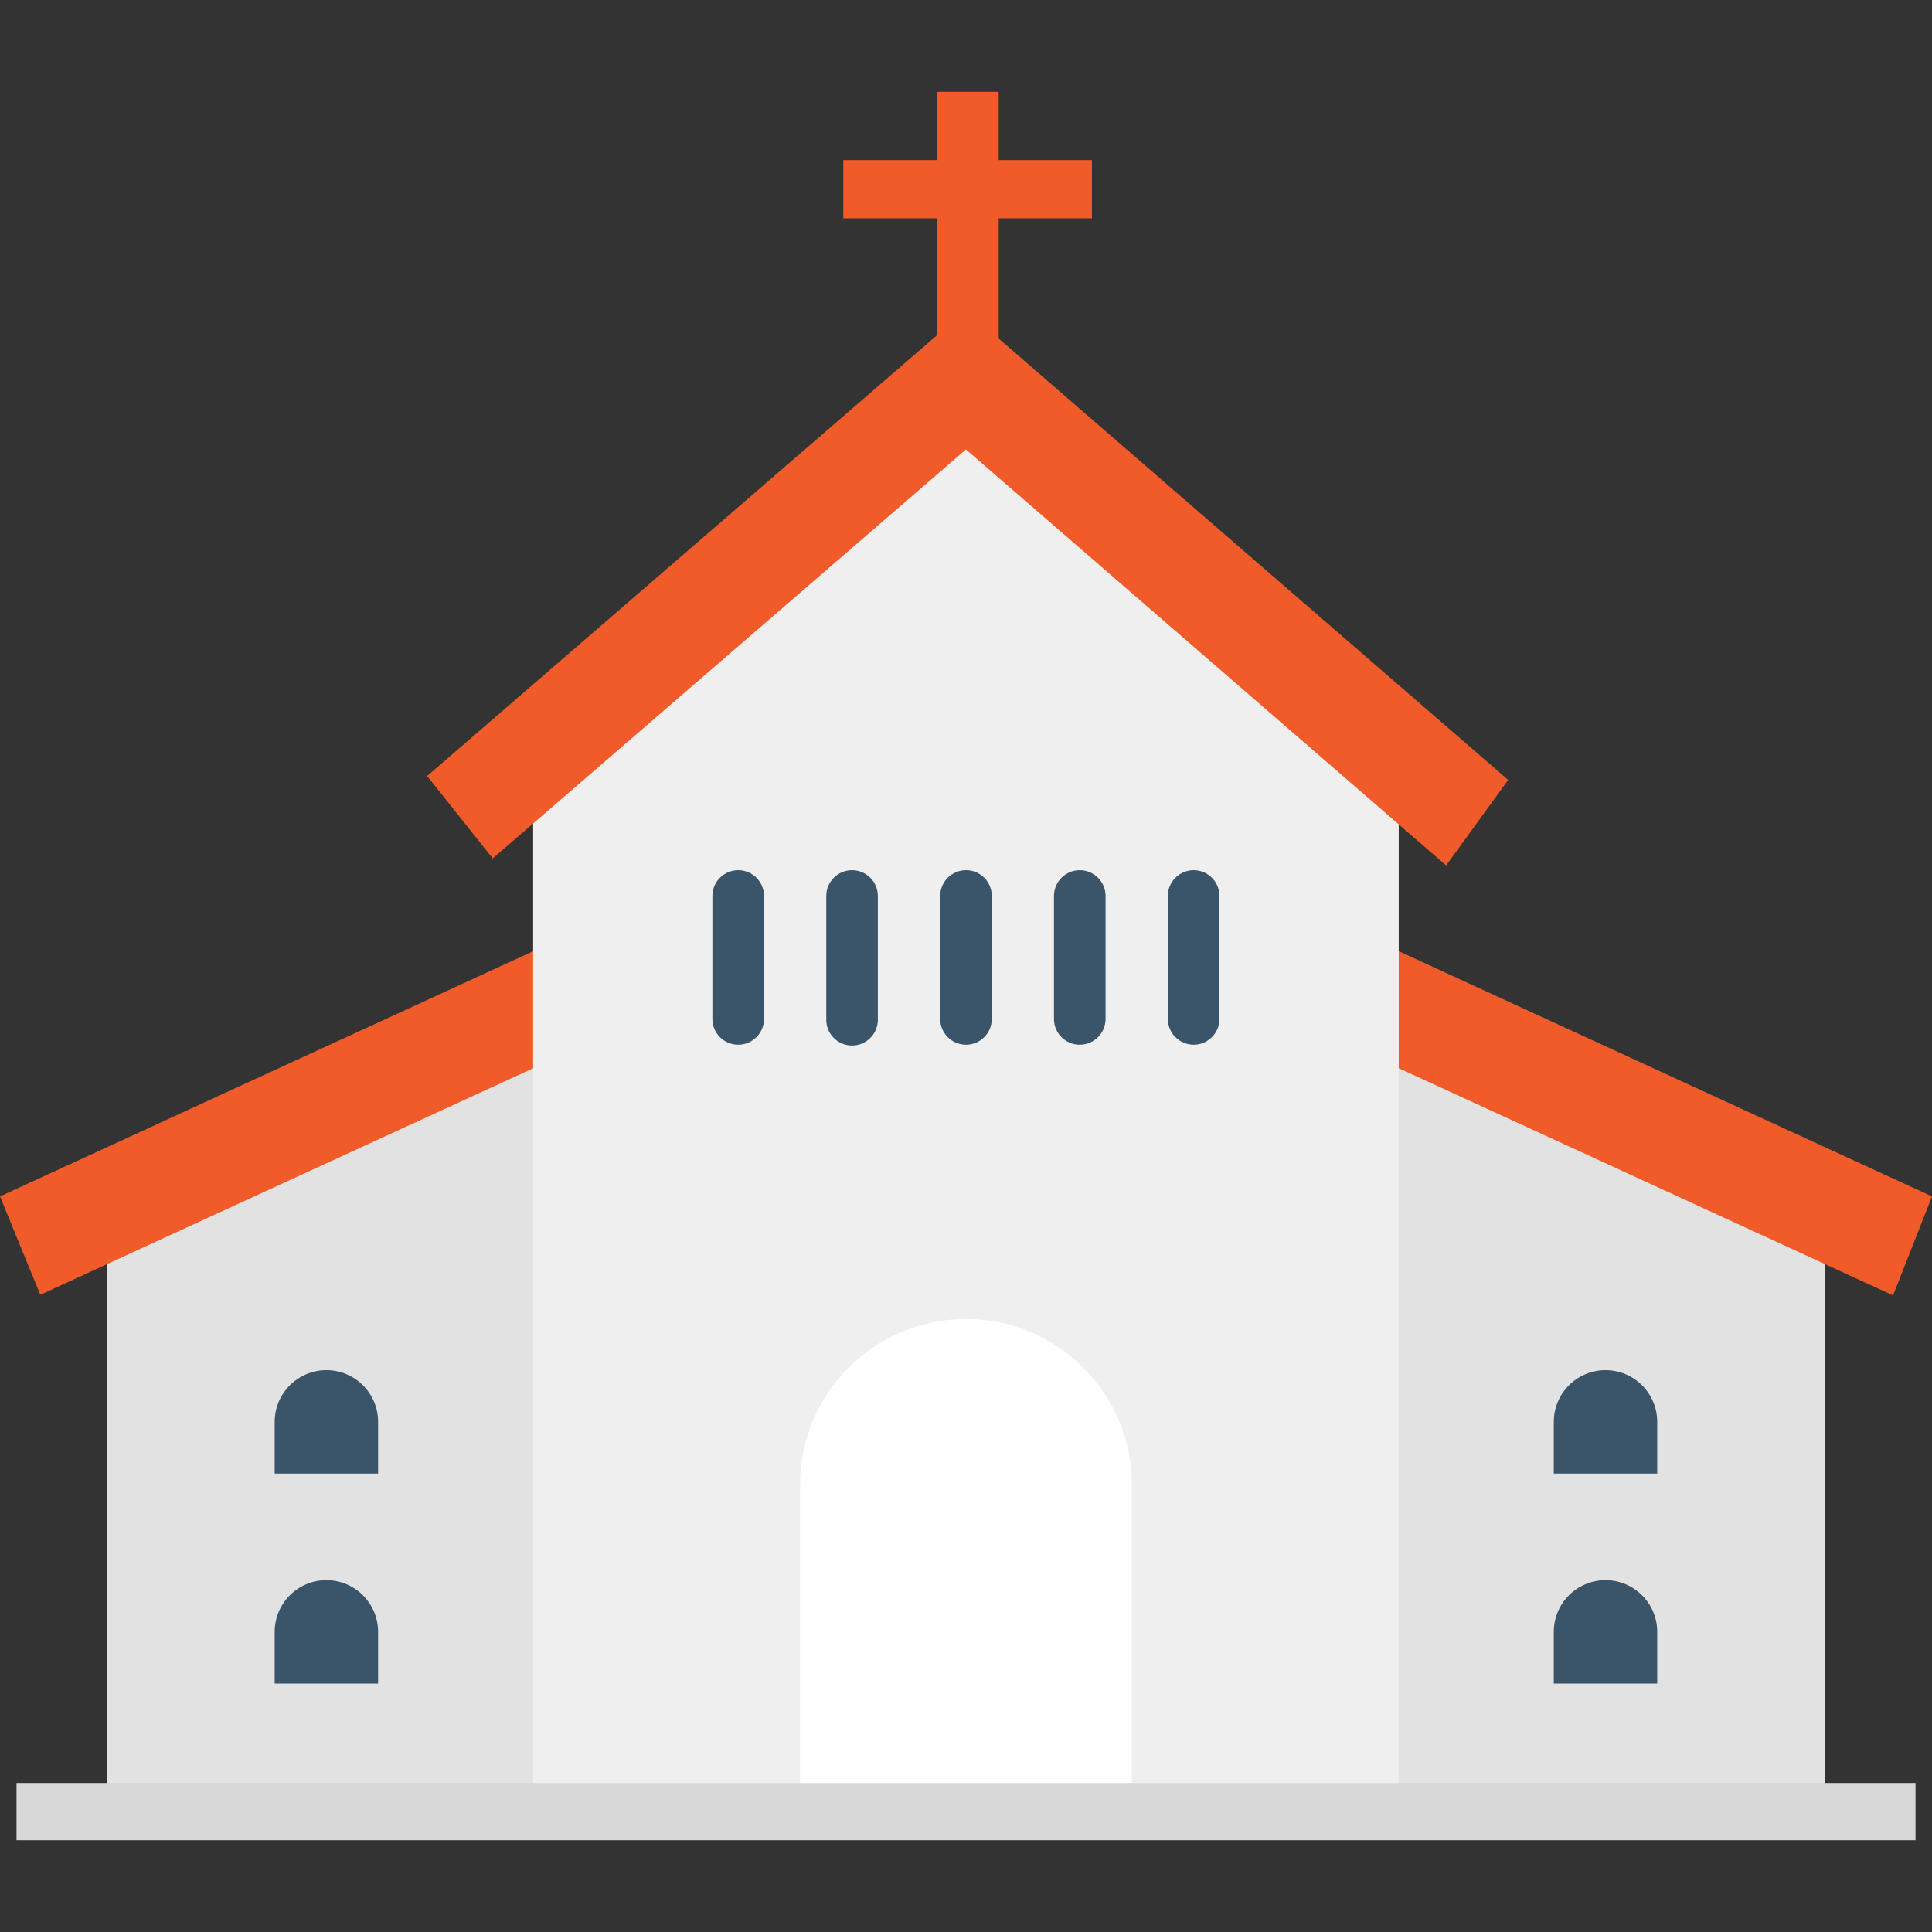
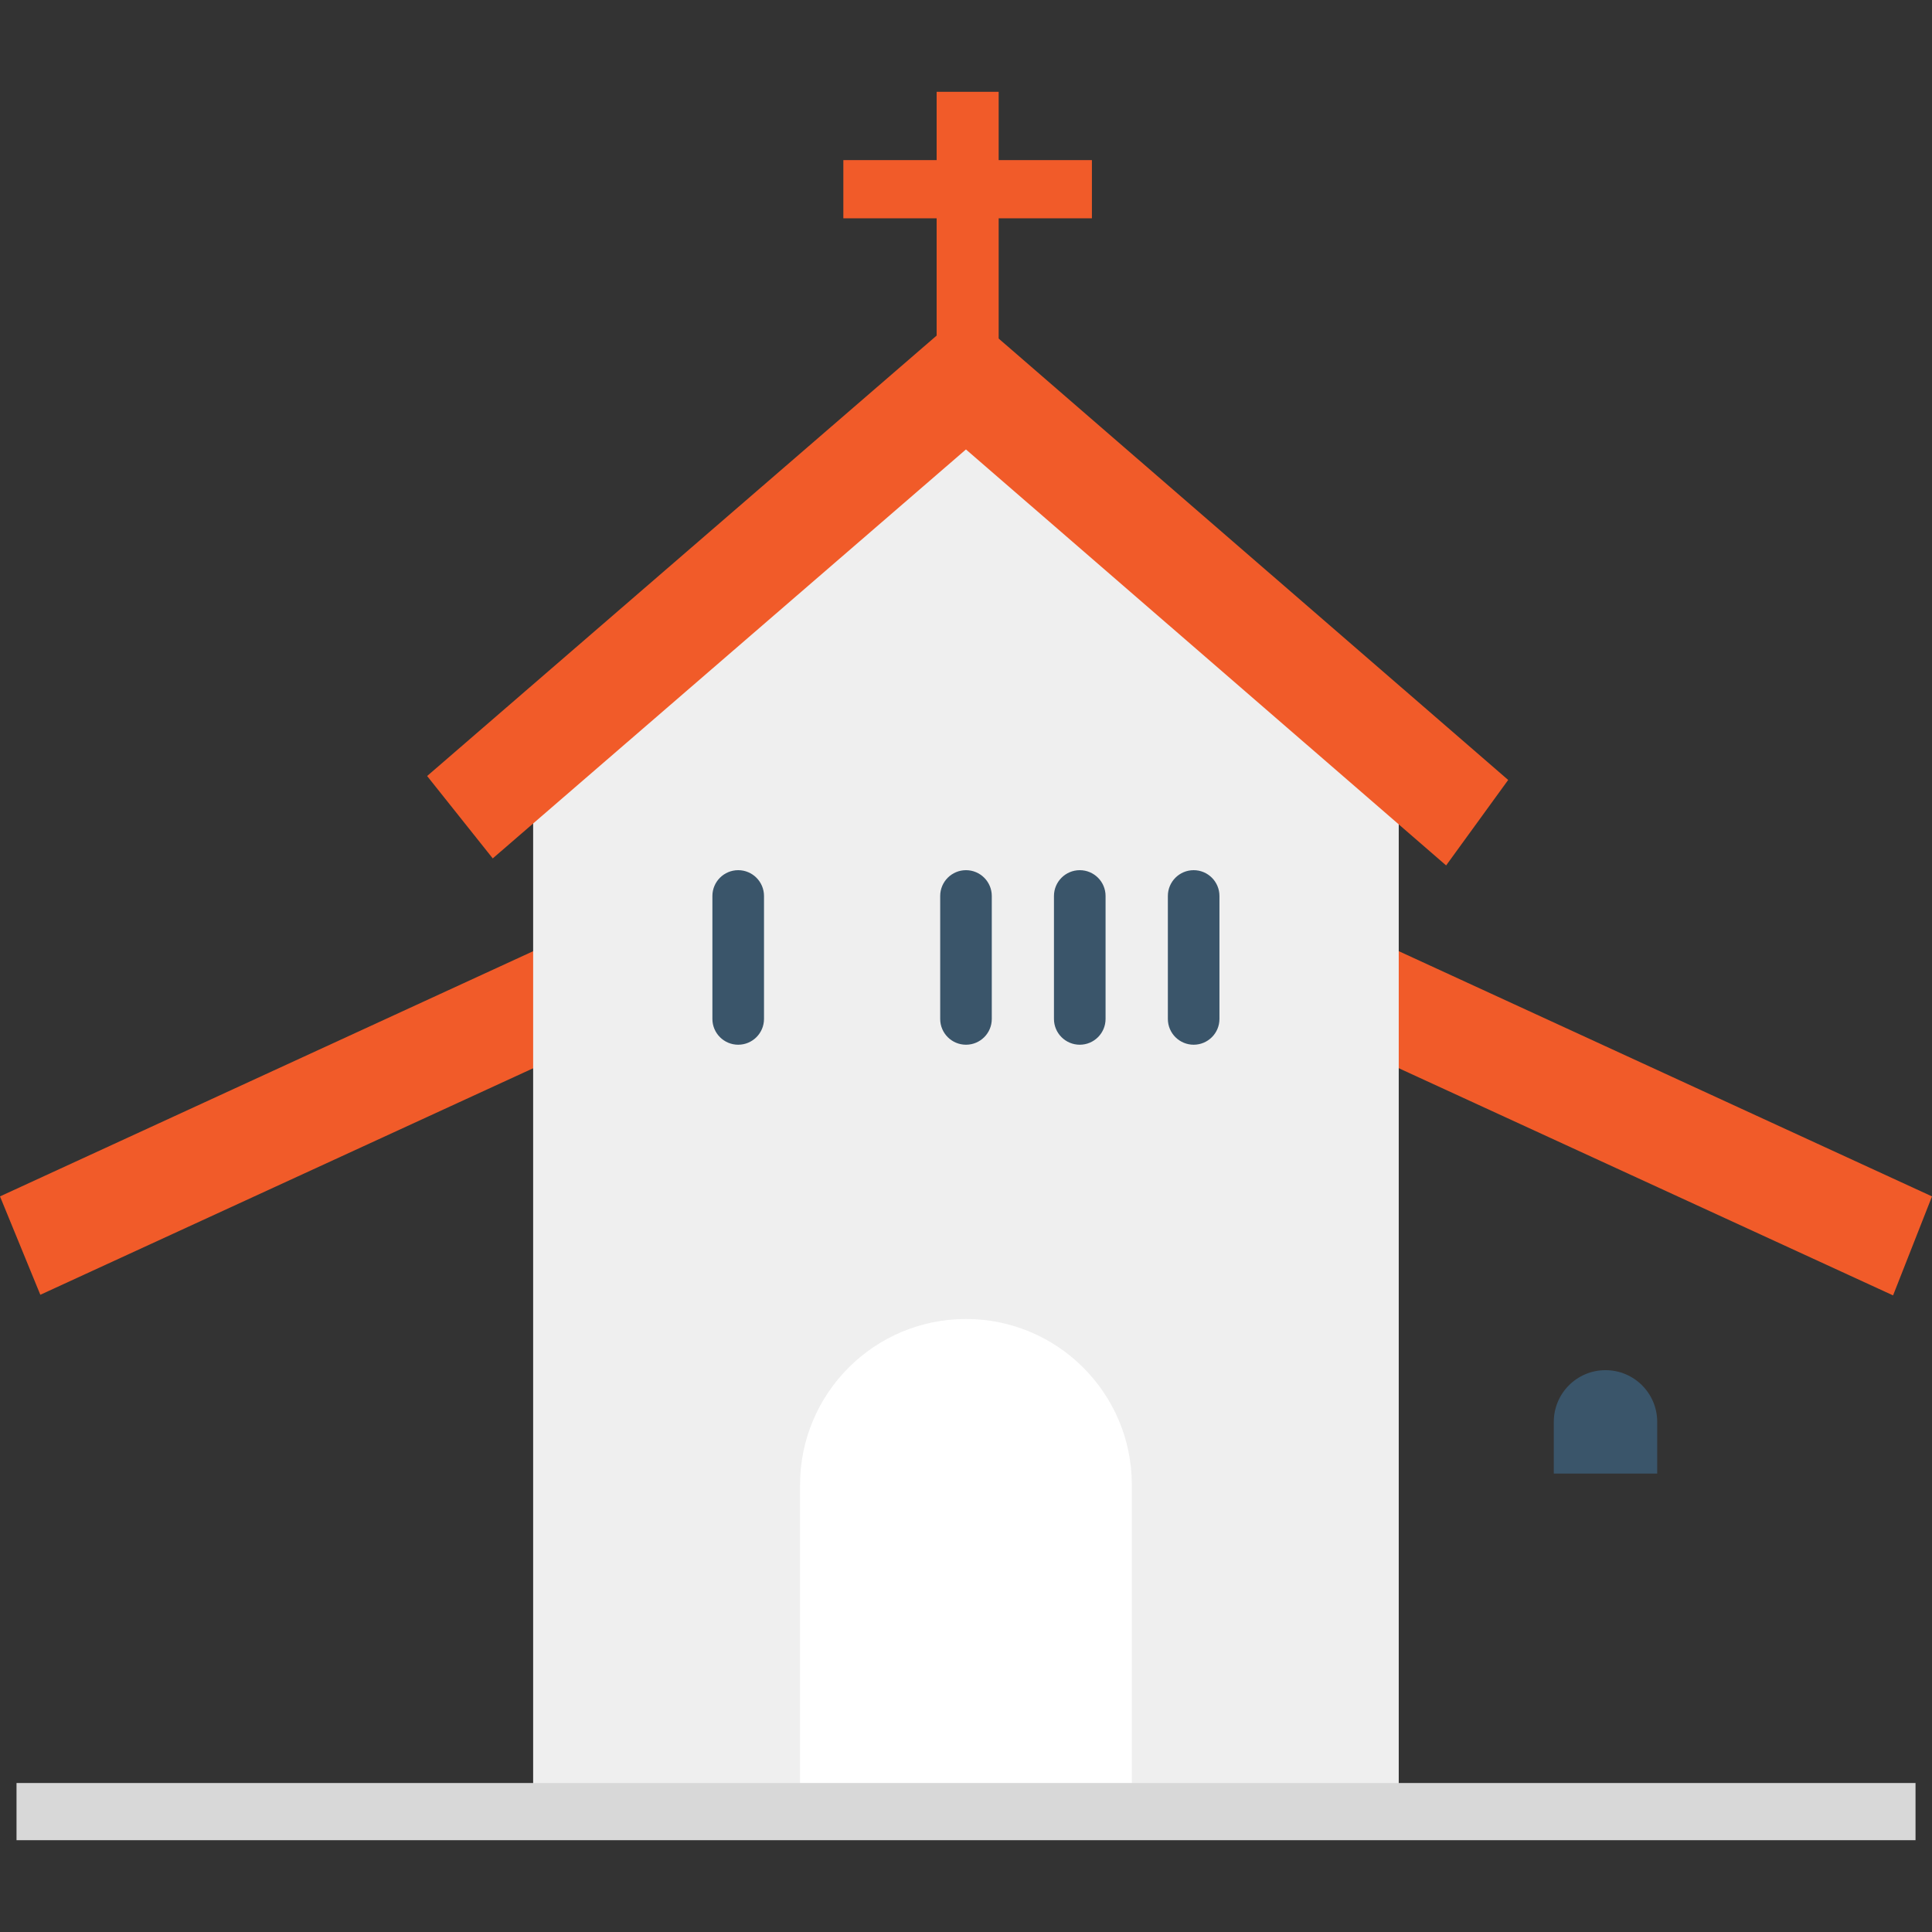
<svg xmlns="http://www.w3.org/2000/svg" width="87" height="87" viewBox="0 0 87 87" fill="none">
  <rect x="0" y="0" width="87" height="87" fill="#333333" stroke="none" />
  <g clip-path="url(#clip0)">
-     <path d="M43.496 35.261L4.807 53.049V81.013H82.186V53.049L43.496 35.261Z" fill="#E2E2E2" />
    <path d="M87 53.875L85.247 58.333L43.5 39.146L1.816 58.305L0 53.875L43.5 33.87L87 53.875Z" fill="#F15B29" />
    <path d="M43.497 18.687L24.008 35.522V81.013H62.987V35.522L43.497 18.687Z" fill="#EFEFEF" />
    <path d="M67.915 35.122L43.498 13.97L19.234 34.945L22.189 38.655L43.498 20.239L65.121 38.971L67.915 35.122Z" fill="#F15B29" />
    <path d="M43.5 59.395C39.373 59.395 36.027 62.741 36.027 66.868V81.013H50.968V66.868C50.969 62.743 47.626 59.397 43.5 59.395Z" fill="white" />
    <path d="M42.178 4.134H44.971V16.368H42.178V4.134Z" fill="#F15B29" />
    <path d="M37.977 7.21H49.17V9.831H37.977V7.21Z" fill="#F15B29" />
    <path d="M33.242 39.185C32.6 39.185 32.08 39.706 32.08 40.347V45.884C32.081 46.526 32.601 47.045 33.243 47.045C33.884 47.044 34.403 46.525 34.404 45.884V40.347C34.404 39.706 33.883 39.185 33.242 39.185Z" fill="#3A556A" />
-     <path d="M38.368 39.185C37.727 39.185 37.208 39.705 37.208 40.346V40.347V45.884C37.188 46.525 37.692 47.061 38.333 47.081C38.974 47.101 39.51 46.597 39.53 45.955C39.531 45.932 39.531 45.908 39.53 45.884V40.347C39.53 39.706 39.01 39.185 38.368 39.185Z" fill="#3A556A" />
    <path d="M43.5 39.185C42.858 39.185 42.338 39.706 42.338 40.347V45.884C42.338 46.526 42.859 47.045 43.501 47.045C44.142 47.044 44.661 46.525 44.661 45.884V40.347C44.661 39.706 44.141 39.185 43.5 39.185Z" fill="#3A556A" />
    <path d="M48.624 39.185C47.982 39.185 47.462 39.705 47.461 40.346V40.347V45.884C47.461 46.526 47.982 47.045 48.624 47.045C49.265 47.044 49.784 46.525 49.785 45.884V40.347C49.785 39.706 49.265 39.186 48.624 39.185Z" fill="#3A556A" />
    <path d="M53.752 39.185C53.11 39.185 52.59 39.706 52.59 40.347V45.884C52.59 46.526 53.111 47.045 53.753 47.045C54.394 47.044 54.913 46.525 54.913 45.884V40.347C54.913 39.706 54.393 39.185 53.752 39.185Z" fill="#3A556A" />
    <path d="M72.297 61.7C71.011 61.7 69.969 62.742 69.969 64.028V64.029V66.357H74.626V64.029C74.626 62.742 73.583 61.7 72.297 61.7Z" fill="#3A556A" />
-     <path d="M72.297 71.156C71.011 71.156 69.969 72.199 69.969 73.484V75.814H74.626V73.484C74.626 72.199 73.584 71.156 72.298 71.156C72.297 71.156 72.297 71.156 72.297 71.156Z" fill="#3A556A" />
-     <path d="M14.698 61.7C13.412 61.7 12.369 62.742 12.369 64.029V66.357H17.026V64.029C17.027 62.743 15.985 61.7 14.699 61.7C14.699 61.7 14.699 61.7 14.698 61.7Z" fill="#3A556A" />
-     <path d="M14.698 71.156C13.413 71.156 12.37 72.198 12.369 73.483V73.484V75.814H17.026V73.484C17.027 72.199 15.984 71.156 14.698 71.156Z" fill="#3A556A" />
    <path d="M0.744 80.291H86.258V82.866H0.744V80.291Z" fill="#D8D8D8" />
  </g>
  <defs>
    <clipPath id="clip0">
      <rect width="87" height="87" fill="white" />
    </clipPath>
  </defs>
</svg>